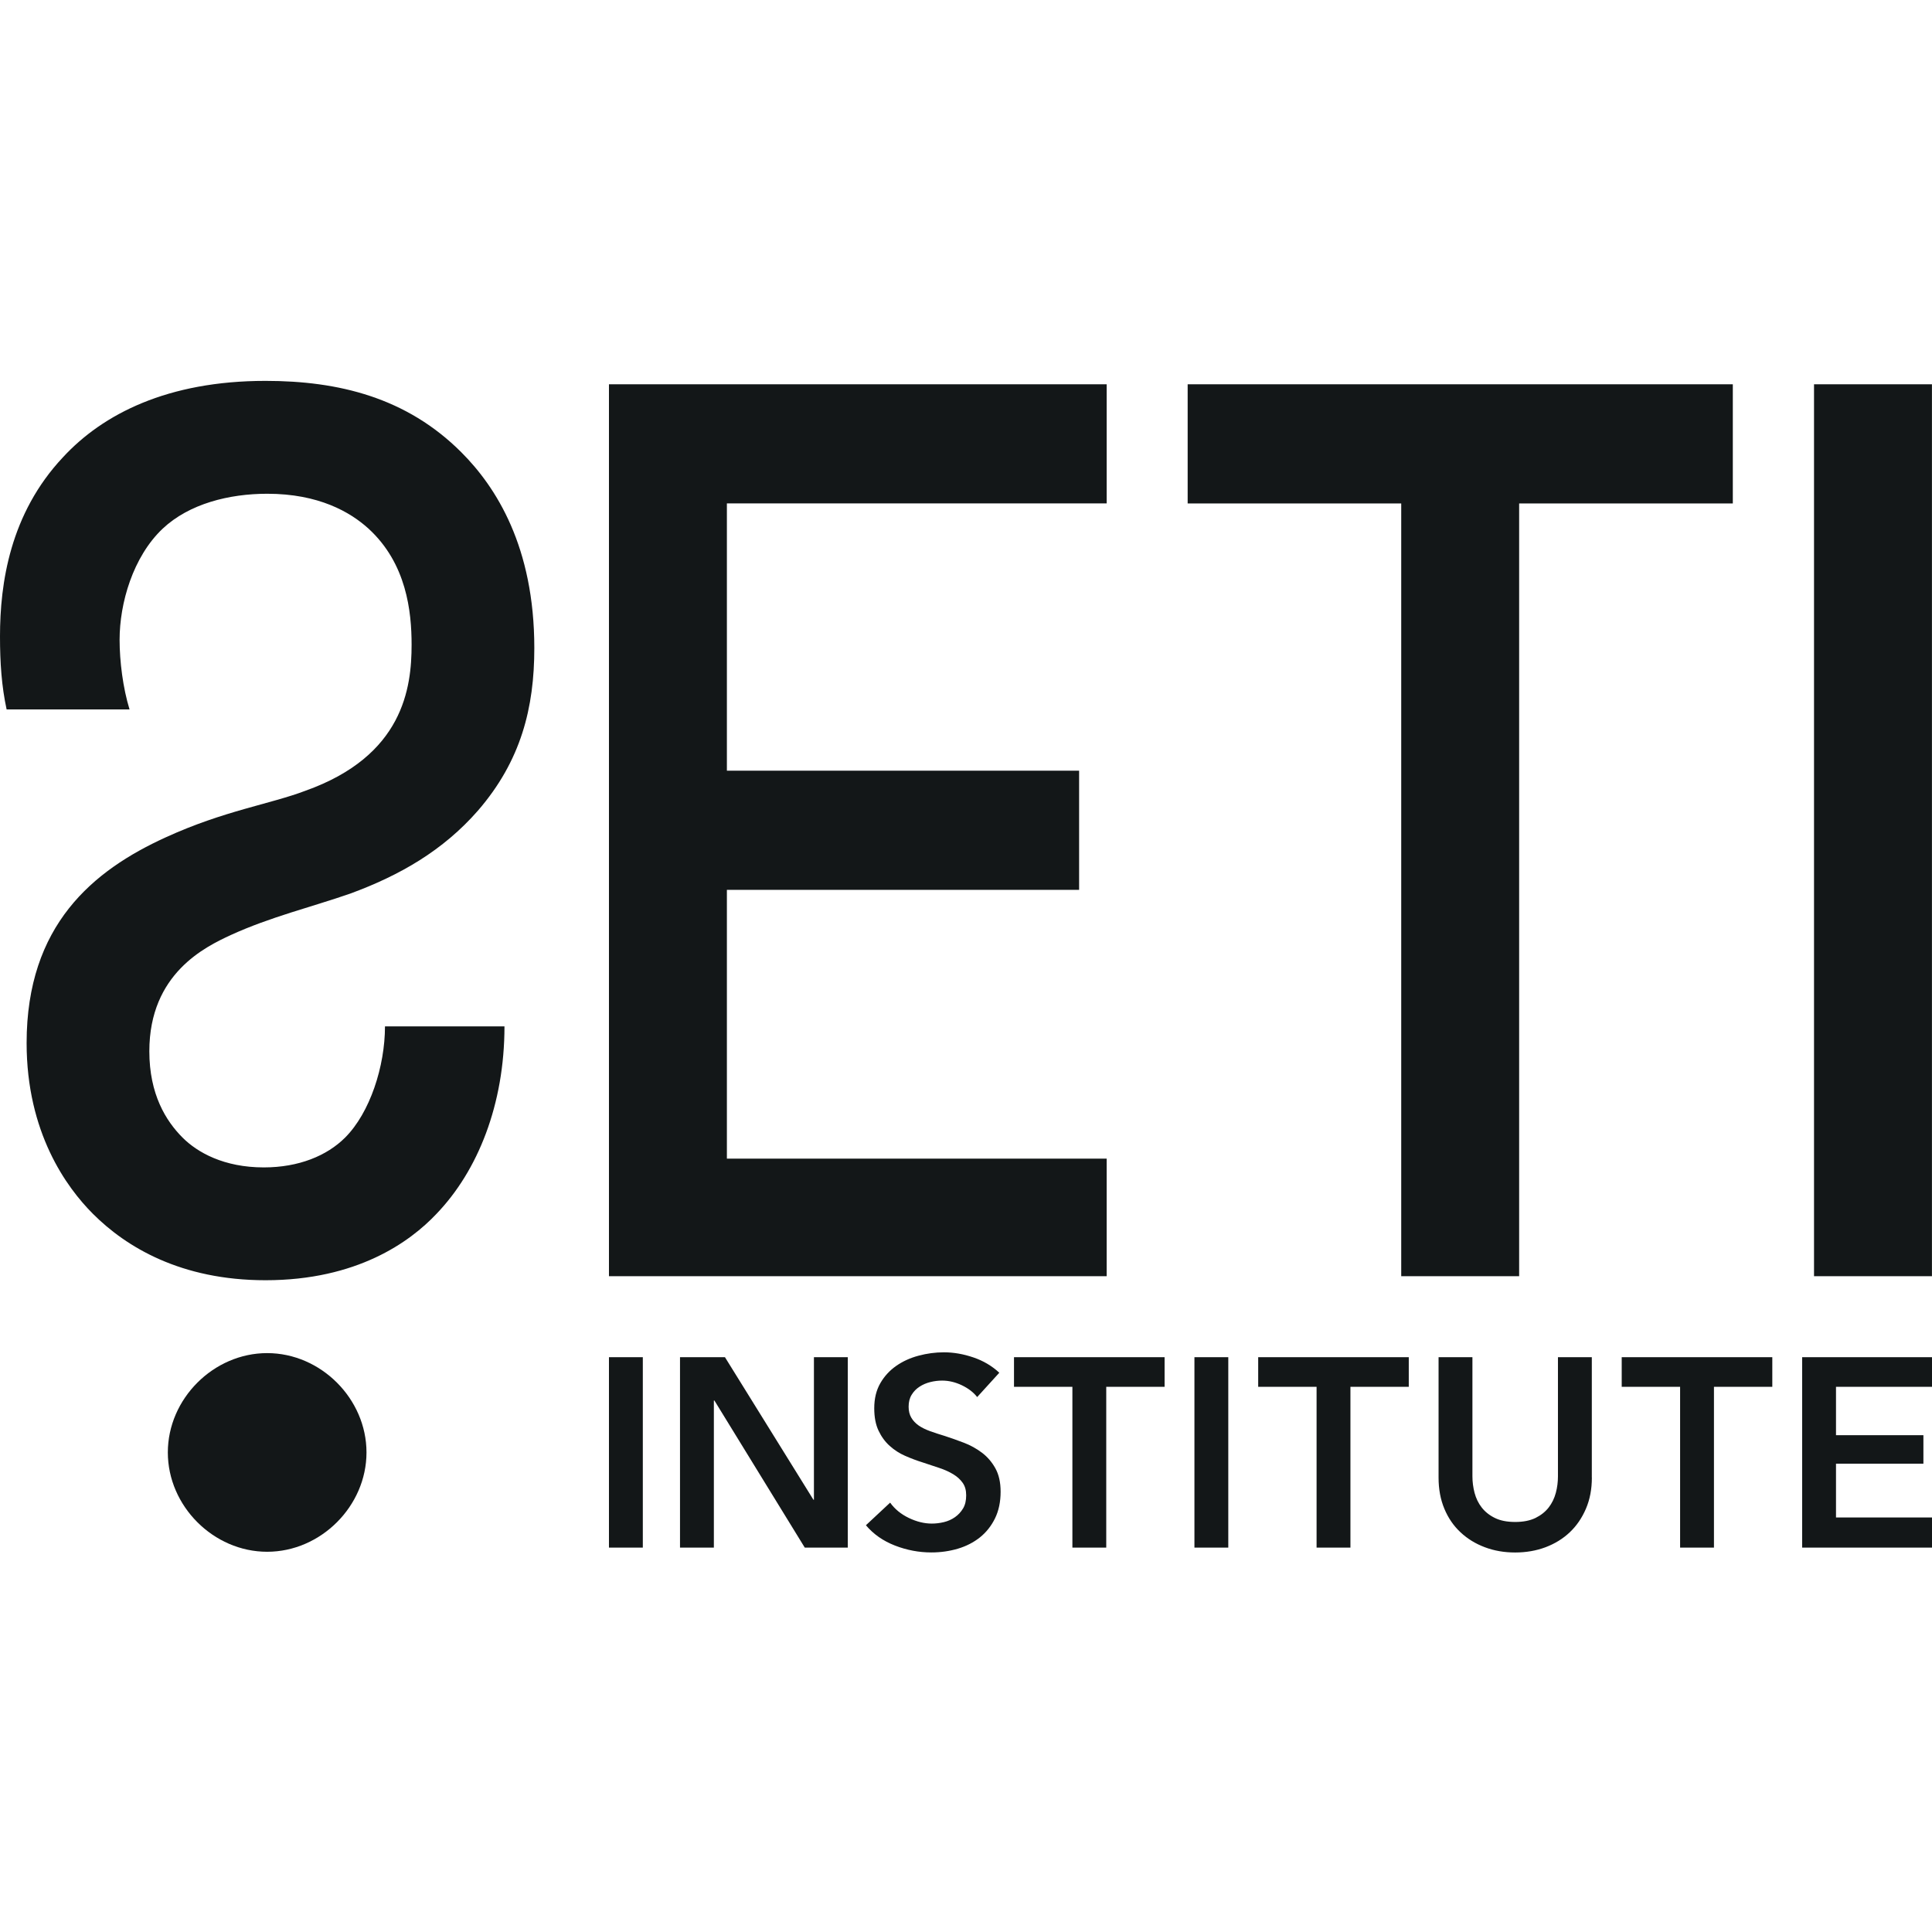
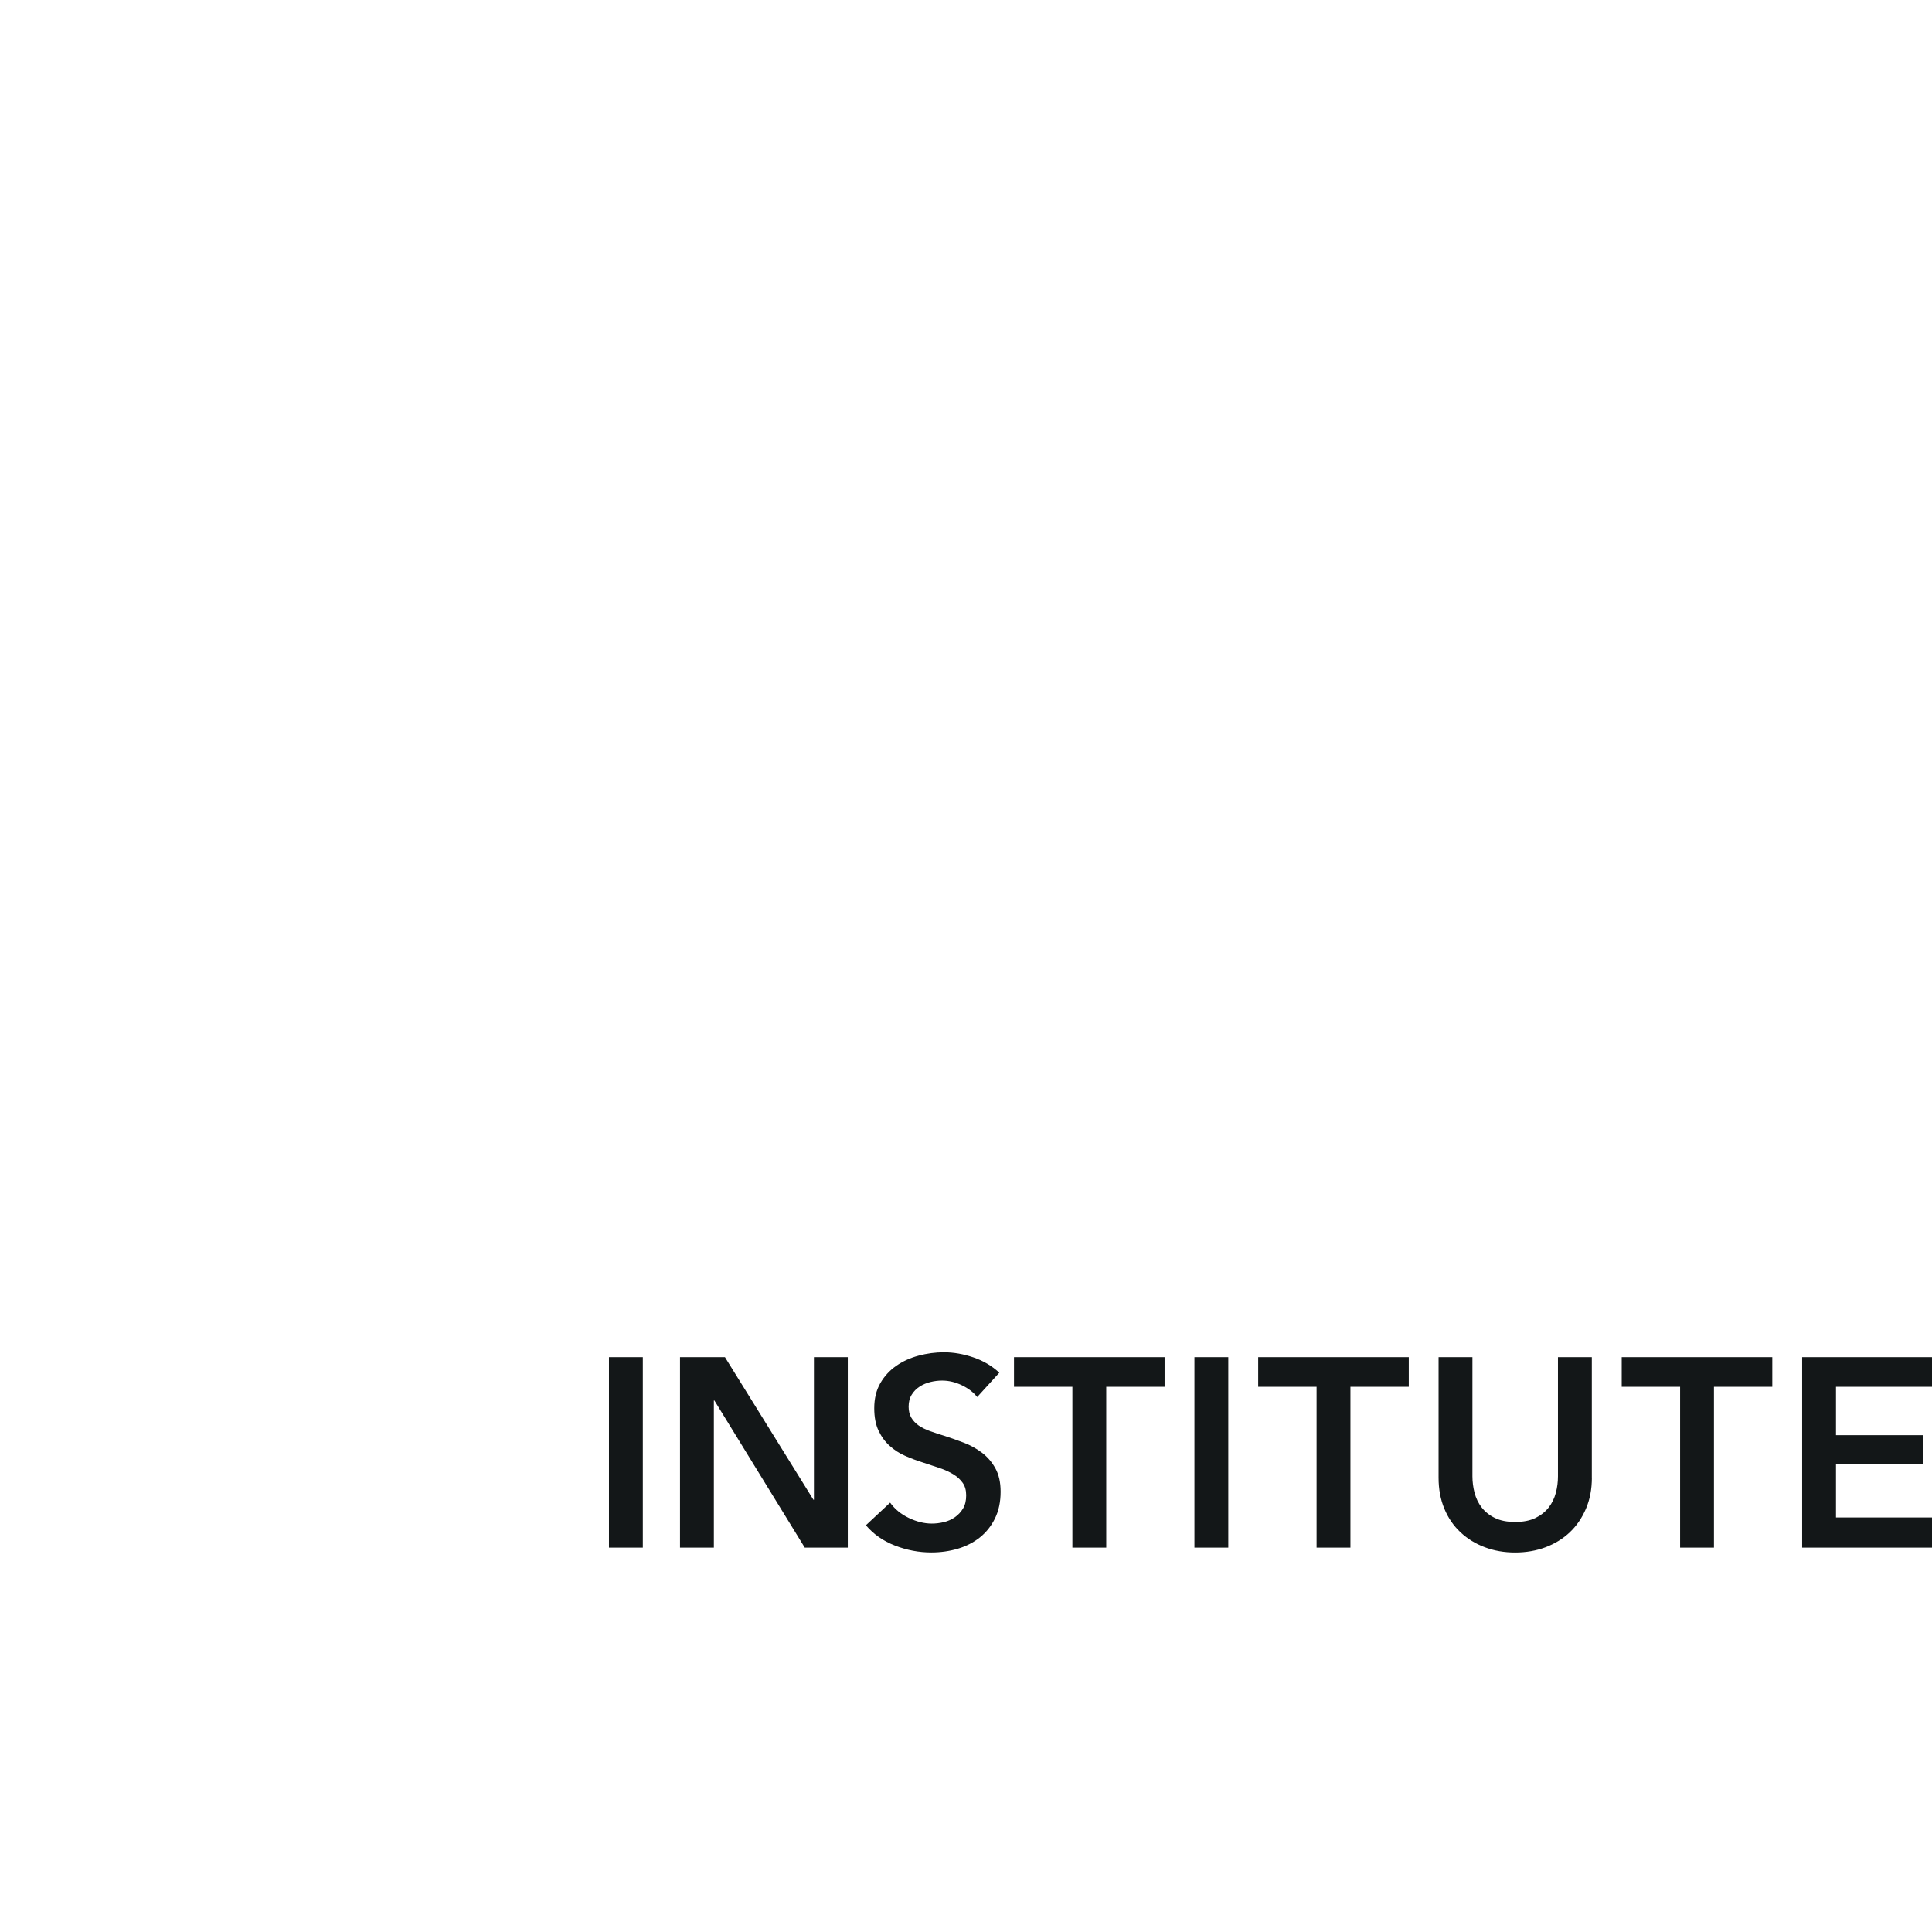
<svg xmlns="http://www.w3.org/2000/svg" width="350" height="350" viewBox="0 0 350 350" fill="none">
-   <path d="M91.39 185.934C91.39 200.06 86.578 212.091 79.066 219.905C74.254 225.01 64.638 231.926 48.106 231.926C32.772 231.926 22.855 225.915 16.844 219.905C12.031 215.092 4.822 205.175 4.822 188.944C4.822 167.599 16.844 157.682 30.073 151.671C40.595 146.859 49.012 145.66 55.325 143.254C73.065 136.941 74.565 124.617 74.565 116.804C74.565 110.793 73.659 102.074 66.752 95.761C63.449 92.76 57.731 89.448 48.417 89.448C41.501 89.448 34.291 91.251 29.479 95.761C24.072 100.876 21.666 109.293 21.666 115.898C21.666 119.805 22.27 124.617 23.468 128.524H1.198C0.293 124.315 0 120.107 0 115.294C0 105.679 1.802 93.053 11.418 82.824C18.637 75.011 30.366 69 48.097 69C61.326 69 73.65 72.01 83.567 81.928C89.88 88.24 96.797 99.064 96.797 117.399C96.797 128.222 94.391 137.837 86.578 146.859C80.265 154.077 72.451 158.578 63.431 161.89C56.514 164.297 49.002 166.099 41.784 169.402C37.273 171.506 27.054 176.318 27.054 190.445C27.054 198.258 30.064 203.07 33.065 206.08C35.773 208.789 40.576 211.487 47.795 211.487C54.108 211.487 59.222 209.383 62.525 206.08C67.035 201.57 69.743 193.153 69.743 185.943H91.39V185.934ZM110.319 69.613H200.483V91.194H131.683V139.621H195.491V161.202H131.683V209.893H200.483V231.2H110.319V69.613ZM253.835 91.204H215.156V69.613H313.916V91.204H275.208V231.2H253.845V91.204H253.835ZM328.627 69.613H349.991V231.2H328.627V69.613ZM30.404 263.123C30.404 272.842 38.679 281.117 48.398 281.117C58.118 281.117 66.394 272.842 66.394 263.123C66.394 253.403 58.118 245.128 48.398 245.128C38.679 245.128 30.404 253.403 30.404 263.123Z" fill="#131718" />
  <path d="M110.319 245.871H116.453V280.361H110.319V245.871ZM123.2 245.871H131.334L147.357 271.689H147.451V245.871H153.585V280.361H145.79L129.418 253.713H129.324V280.361H123.19V245.871H123.2ZM177.015 253.081C176.364 252.241 175.448 251.533 174.259 250.958C173.07 250.391 171.881 250.108 170.683 250.108C169.966 250.108 169.258 250.193 168.541 250.372C167.824 250.552 167.173 250.825 166.597 251.203C166.012 251.58 165.531 252.062 165.163 252.665C164.785 253.269 164.606 253.987 164.606 254.836C164.606 255.619 164.767 256.28 165.097 256.836C165.418 257.384 165.871 257.855 166.437 258.252C167.003 258.639 167.692 258.978 168.503 259.271C169.315 259.563 170.211 259.856 171.183 260.148C172.287 260.507 173.429 260.913 174.618 261.366C175.807 261.819 176.892 262.423 177.883 263.168C178.874 263.913 179.685 264.857 180.317 265.989C180.95 267.122 181.271 268.537 181.271 270.226C181.271 272.076 180.931 273.689 180.251 275.077C179.572 276.454 178.657 277.605 177.524 278.511C176.383 279.417 175.052 280.106 173.533 280.559C172.004 281.012 170.4 281.238 168.711 281.238C166.474 281.238 164.276 280.823 162.134 279.993C159.992 279.162 158.237 277.936 156.868 276.313L161.256 272.217C162.096 273.387 163.228 274.312 164.644 274.992C166.059 275.671 167.446 276.011 168.805 276.011C169.522 276.011 170.249 275.926 170.994 275.747C171.74 275.567 172.41 275.265 173.014 274.841C173.618 274.416 174.099 273.888 174.476 273.255C174.854 272.623 175.033 271.831 175.033 270.896C175.033 269.962 174.826 269.236 174.401 268.632C173.976 268.028 173.41 267.509 172.693 267.075C171.976 266.641 171.136 266.254 170.164 265.933C169.192 265.612 168.164 265.272 167.097 264.914C166.059 264.593 165.021 264.197 163.983 263.744C162.945 263.291 162.011 262.687 161.181 261.941C160.35 261.196 159.68 260.281 159.161 259.186C158.642 258.101 158.378 256.742 158.378 255.119C158.378 253.364 158.746 251.854 159.473 250.59C160.199 249.325 161.162 248.278 162.351 247.447C163.54 246.617 164.88 246.003 166.399 245.598C167.909 245.192 169.447 244.984 171.004 244.984C172.759 244.984 174.533 245.296 176.335 245.909C178.138 246.522 179.704 247.447 181.035 248.683L177.043 253.071L177.015 253.081ZM194.264 251.231H183.696V245.871H210.976V251.231H200.407V280.361H194.274V251.231H194.264ZM216.383 245.871H222.516V280.361H216.383V245.871ZM238.501 251.231H227.933V245.871H255.213V251.231H244.644V280.361H238.511V251.231H238.501ZM288.381 267.697C288.381 269.773 288.023 271.651 287.306 273.321C286.589 274.992 285.617 276.417 284.38 277.587C283.144 278.757 281.682 279.653 279.993 280.295C278.303 280.927 276.463 281.248 274.491 281.248C272.519 281.248 270.679 280.936 268.99 280.295C267.301 279.663 265.829 278.757 264.583 277.587C263.328 276.417 262.356 275.001 261.658 273.321C260.96 271.651 260.611 269.773 260.611 267.697V245.871H266.744V267.452C266.744 268.462 266.876 269.462 267.131 270.443C267.395 271.434 267.82 272.321 268.424 273.095C269.028 273.869 269.82 274.51 270.811 274.992C271.802 275.482 273.029 275.718 274.491 275.718C275.954 275.718 277.181 275.473 278.171 274.992C279.162 274.501 279.955 273.869 280.559 273.095C281.163 272.312 281.587 271.434 281.852 270.443C282.116 269.453 282.238 268.452 282.238 267.452V245.871H288.372V267.697H288.381ZM304.357 251.231H293.788V245.871H321.069V251.231H310.5V280.361H304.366V251.231H304.357ZM326.476 245.871H350V251.231H332.609V259.997H348.443V265.159H332.609V274.907H350V280.361H326.476V245.871Z" fill="#131718" />
</svg>